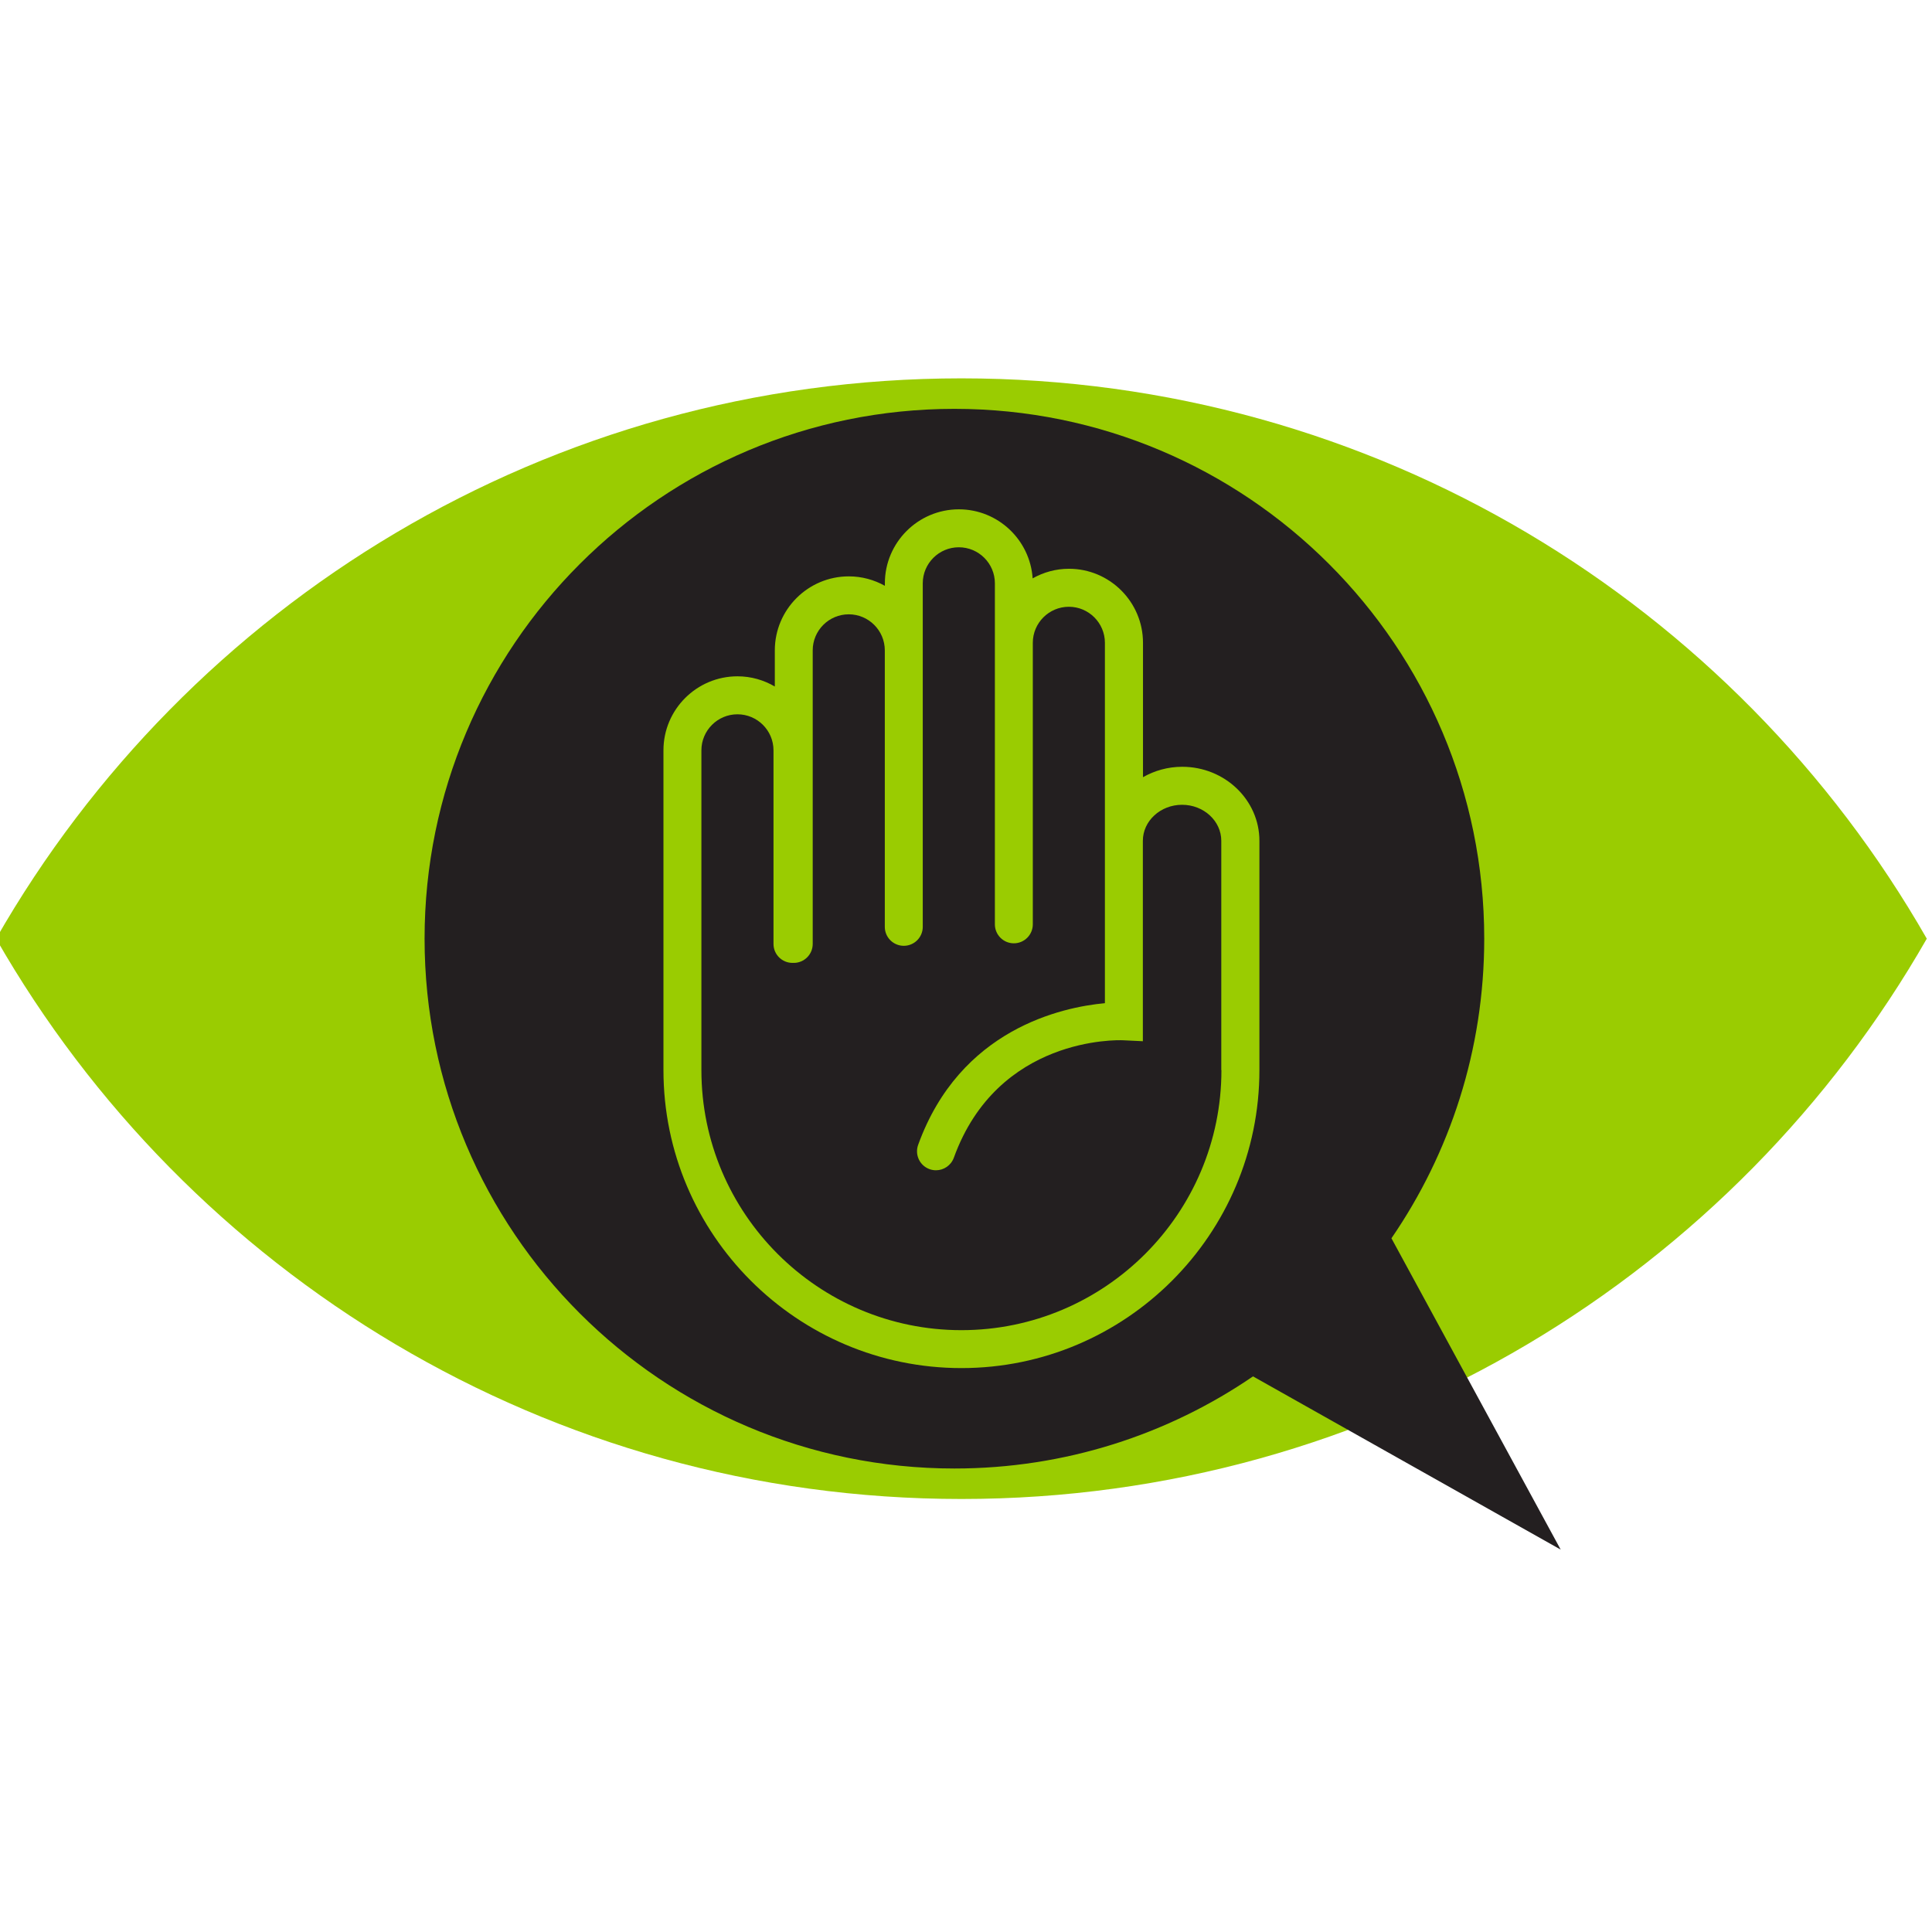
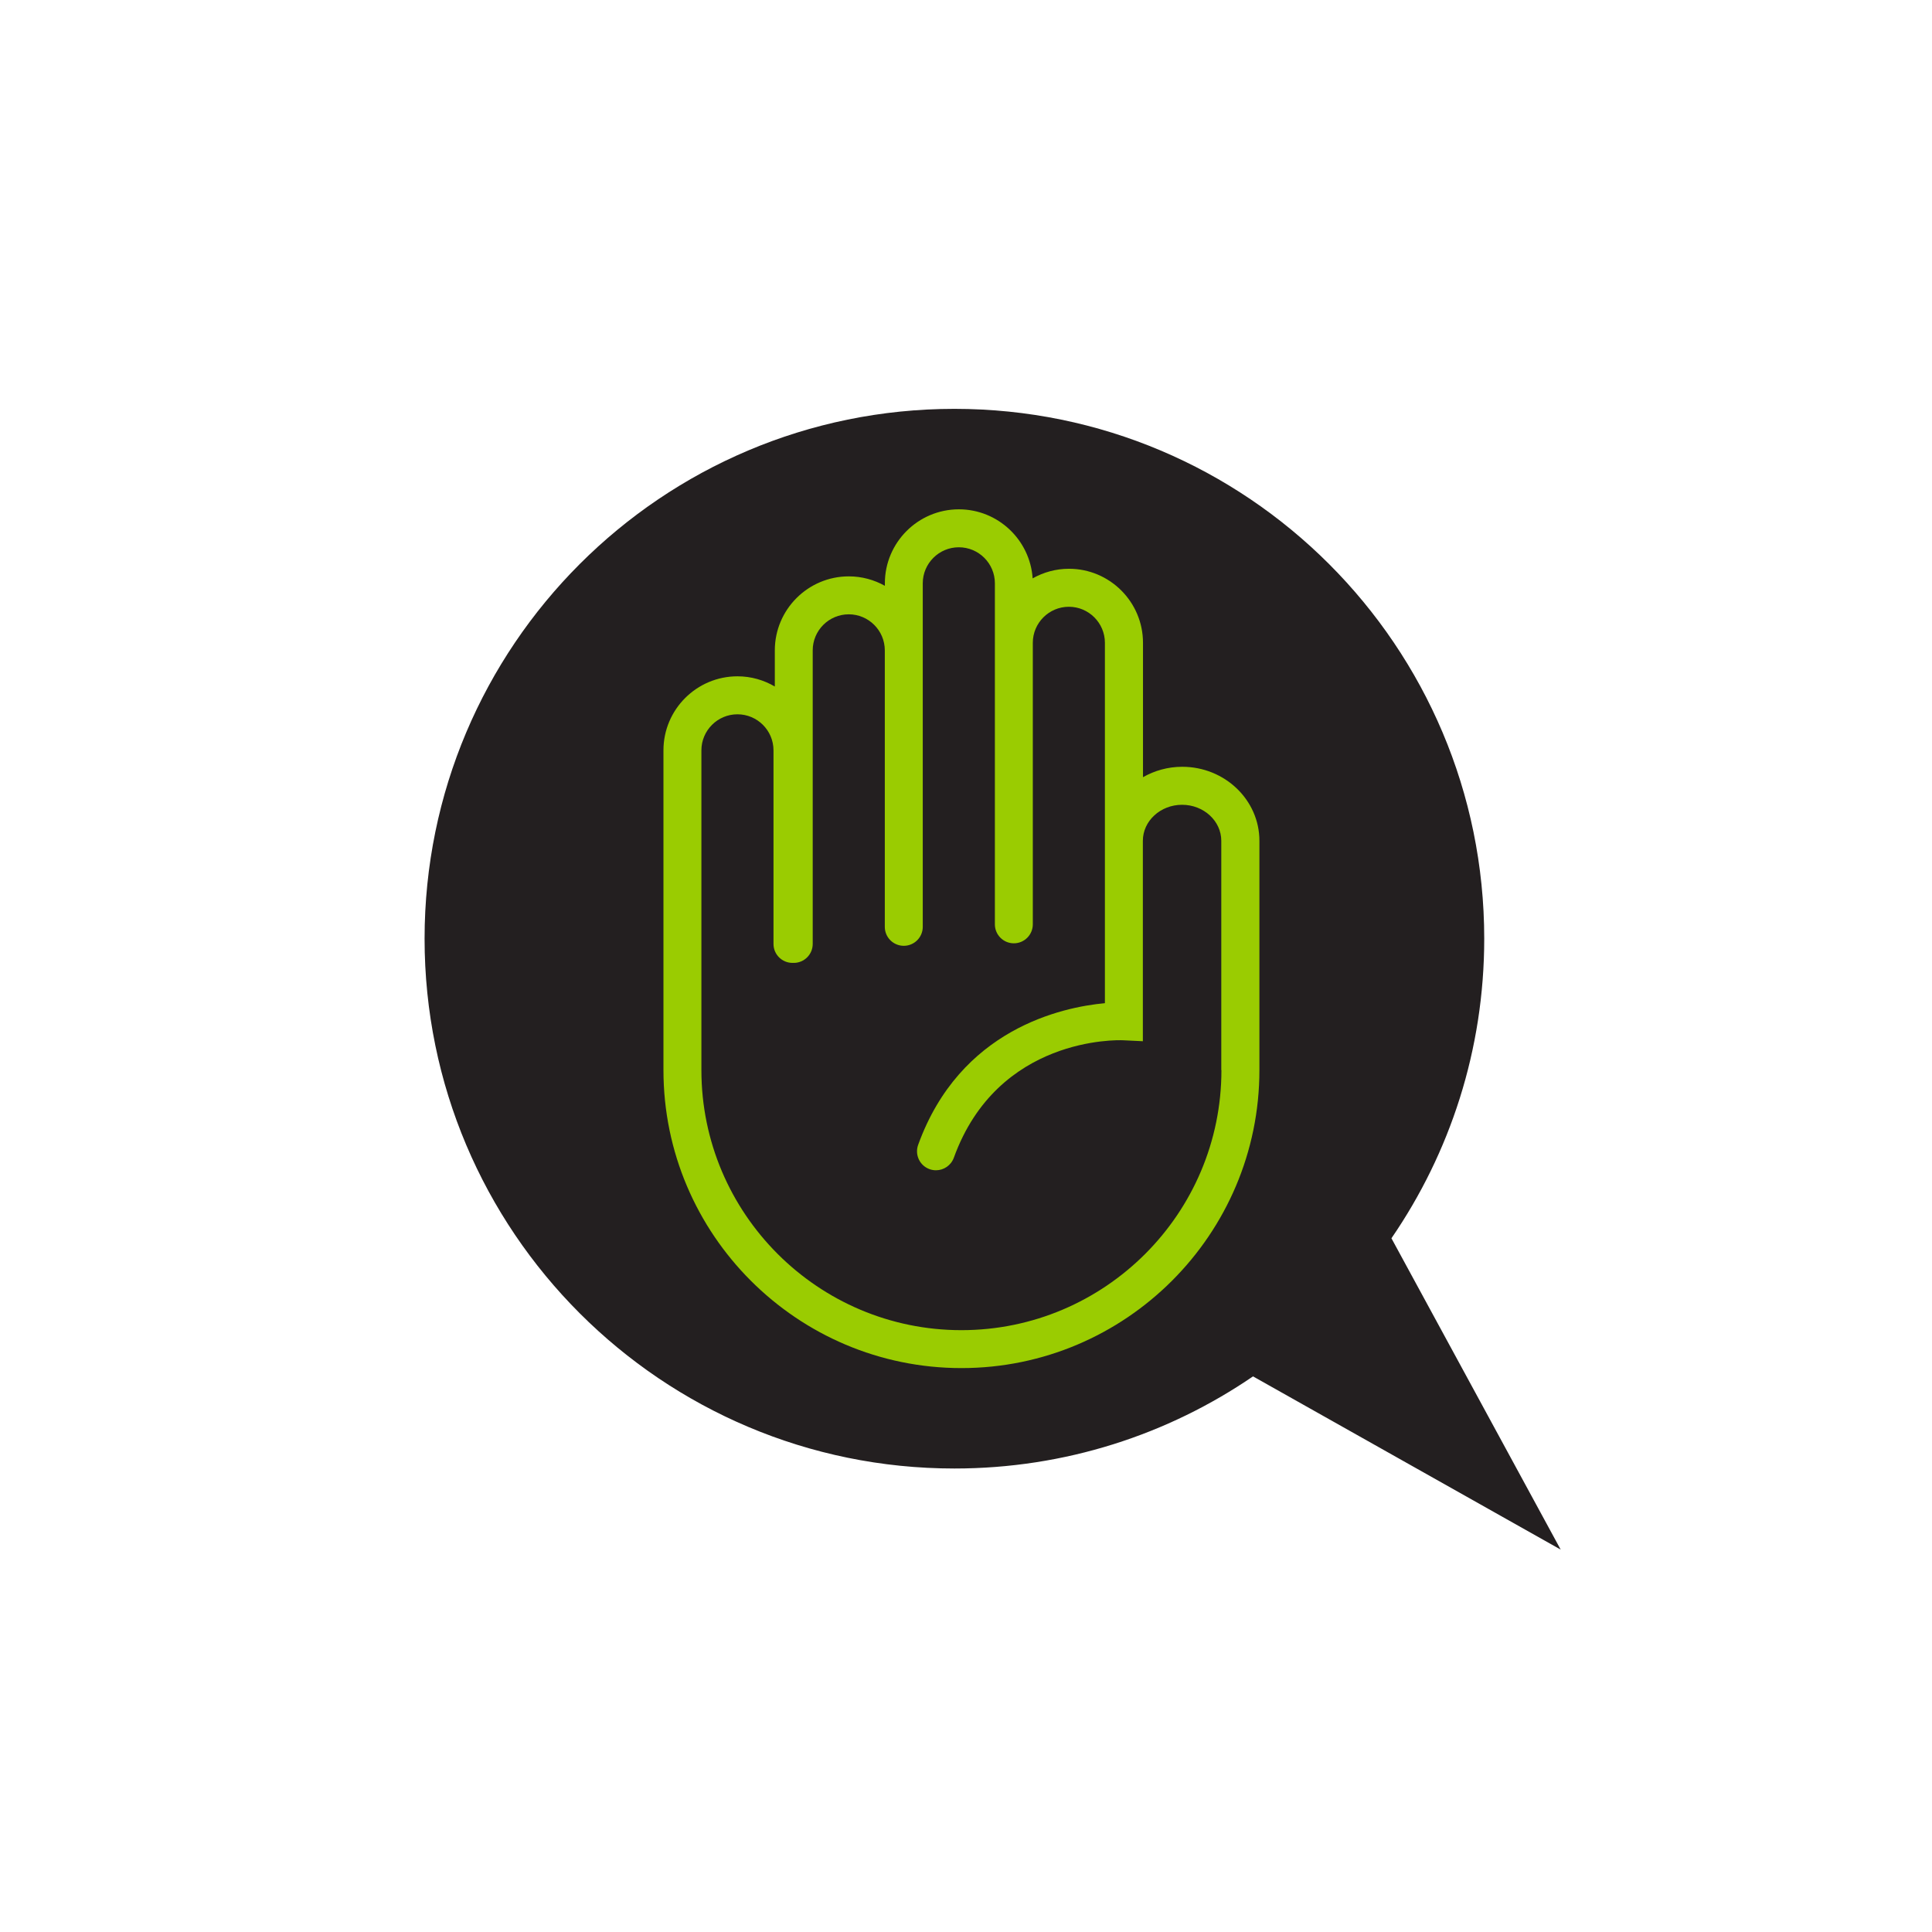
<svg xmlns="http://www.w3.org/2000/svg" width="128" height="128" version="1.1" viewBox="0 0 33.867 33.867">
  <g transform="matrix(.434 0 0 .434 -102.24 -35.595)" stroke-width=".265">
-     <path d="m313.4 119.93c-7.734 13.52-22.298 22.631-38.991 22.631-16.692 0-31.256-9.111-38.991-22.631 7.735-13.521 22.299-22.632 38.991-22.632 16.693 0 31.257 9.111 38.991 22.632" fill="#9acc01" />
    <path d="m298.61 144.6-6.833-12.569c2.364-3.442 3.748-7.61 3.748-12.101 0-11.819-9.581-21.4-21.4-21.4-11.819 0-21.4 9.581-21.4 21.4 0 11.819 9.581 21.4 21.4 21.4 4.474 0 8.627-1.373 12.061-3.721l12.422 6.994z" fill="#231f20" />
    <path d="m284.91 125.24c0 5.792-4.711 10.502-10.502 10.502-5.792 0-10.502-4.711-10.502-10.502v-12.917c0-0.803 0.654-1.456 1.456-1.456 0.803 0 1.456 0.653 1.456 1.456v7.819c0 0.424 0.343 0.766 0.767 0.766 8e-3 0 0.017-2e-3 0.026-2e-3s0.016 2e-3 0.025 2e-3c0.424 0 0.766-0.343 0.766-0.766v-11.856c0-0.804 0.653-1.457 1.456-1.457s1.456 0.654 1.456 1.457v11.166c0 0.424 0.343 0.766 0.767 0.766 0.423 0 0.766-0.343 0.766-0.766v-13.875c0-0.803 0.654-1.456 1.456-1.456 0.804 0 1.457 0.652 1.457 1.456v13.773c0 0.424 0.343 0.767 0.766 0.767 0.423 0 0.766-0.343 0.766-0.767v-11.37c0-0.803 0.654-1.456 1.456-1.456 0.803 0 1.456 0.654 1.456 1.456v14.555c-1.744 0.162-5.852 1.046-7.543 5.722-0.144 0.398 0.062 0.838 0.46 0.982 0.086 0.031 0.174 0.045 0.26 0.045 0.314 0 0.607-0.195 0.721-0.505 1.773-4.903 6.627-4.755 6.831-4.746l0.804 0.039v-8.094c0-0.803 0.711-1.456 1.584-1.456 0.874 0 1.584 0.654 1.584 1.456v9.262zm-1.584-12.253c-0.579 0-1.119 0.156-1.584 0.42v-5.428c0-1.649-1.341-2.99-2.99-2.99-0.533 0-1.033 0.143-1.467 0.388-0.104-1.555-1.399-2.789-2.98-2.789-1.648 0-2.989 1.341-2.989 2.989v0.1c-0.432-0.241-0.928-0.381-1.456-0.381-1.648 0-2.989 1.341-2.989 2.99v1.459c-0.443-0.26-0.958-0.412-1.508-0.412-1.649 0-2.99 1.34-2.99 2.989v12.917c0 6.636 5.399 12.035 12.036 12.035 6.636 0 12.035-5.399 12.035-12.035v-9.263c0-1.648-1.398-2.989-3.117-2.989" fill="#9acc01" />
  </g>
</svg>